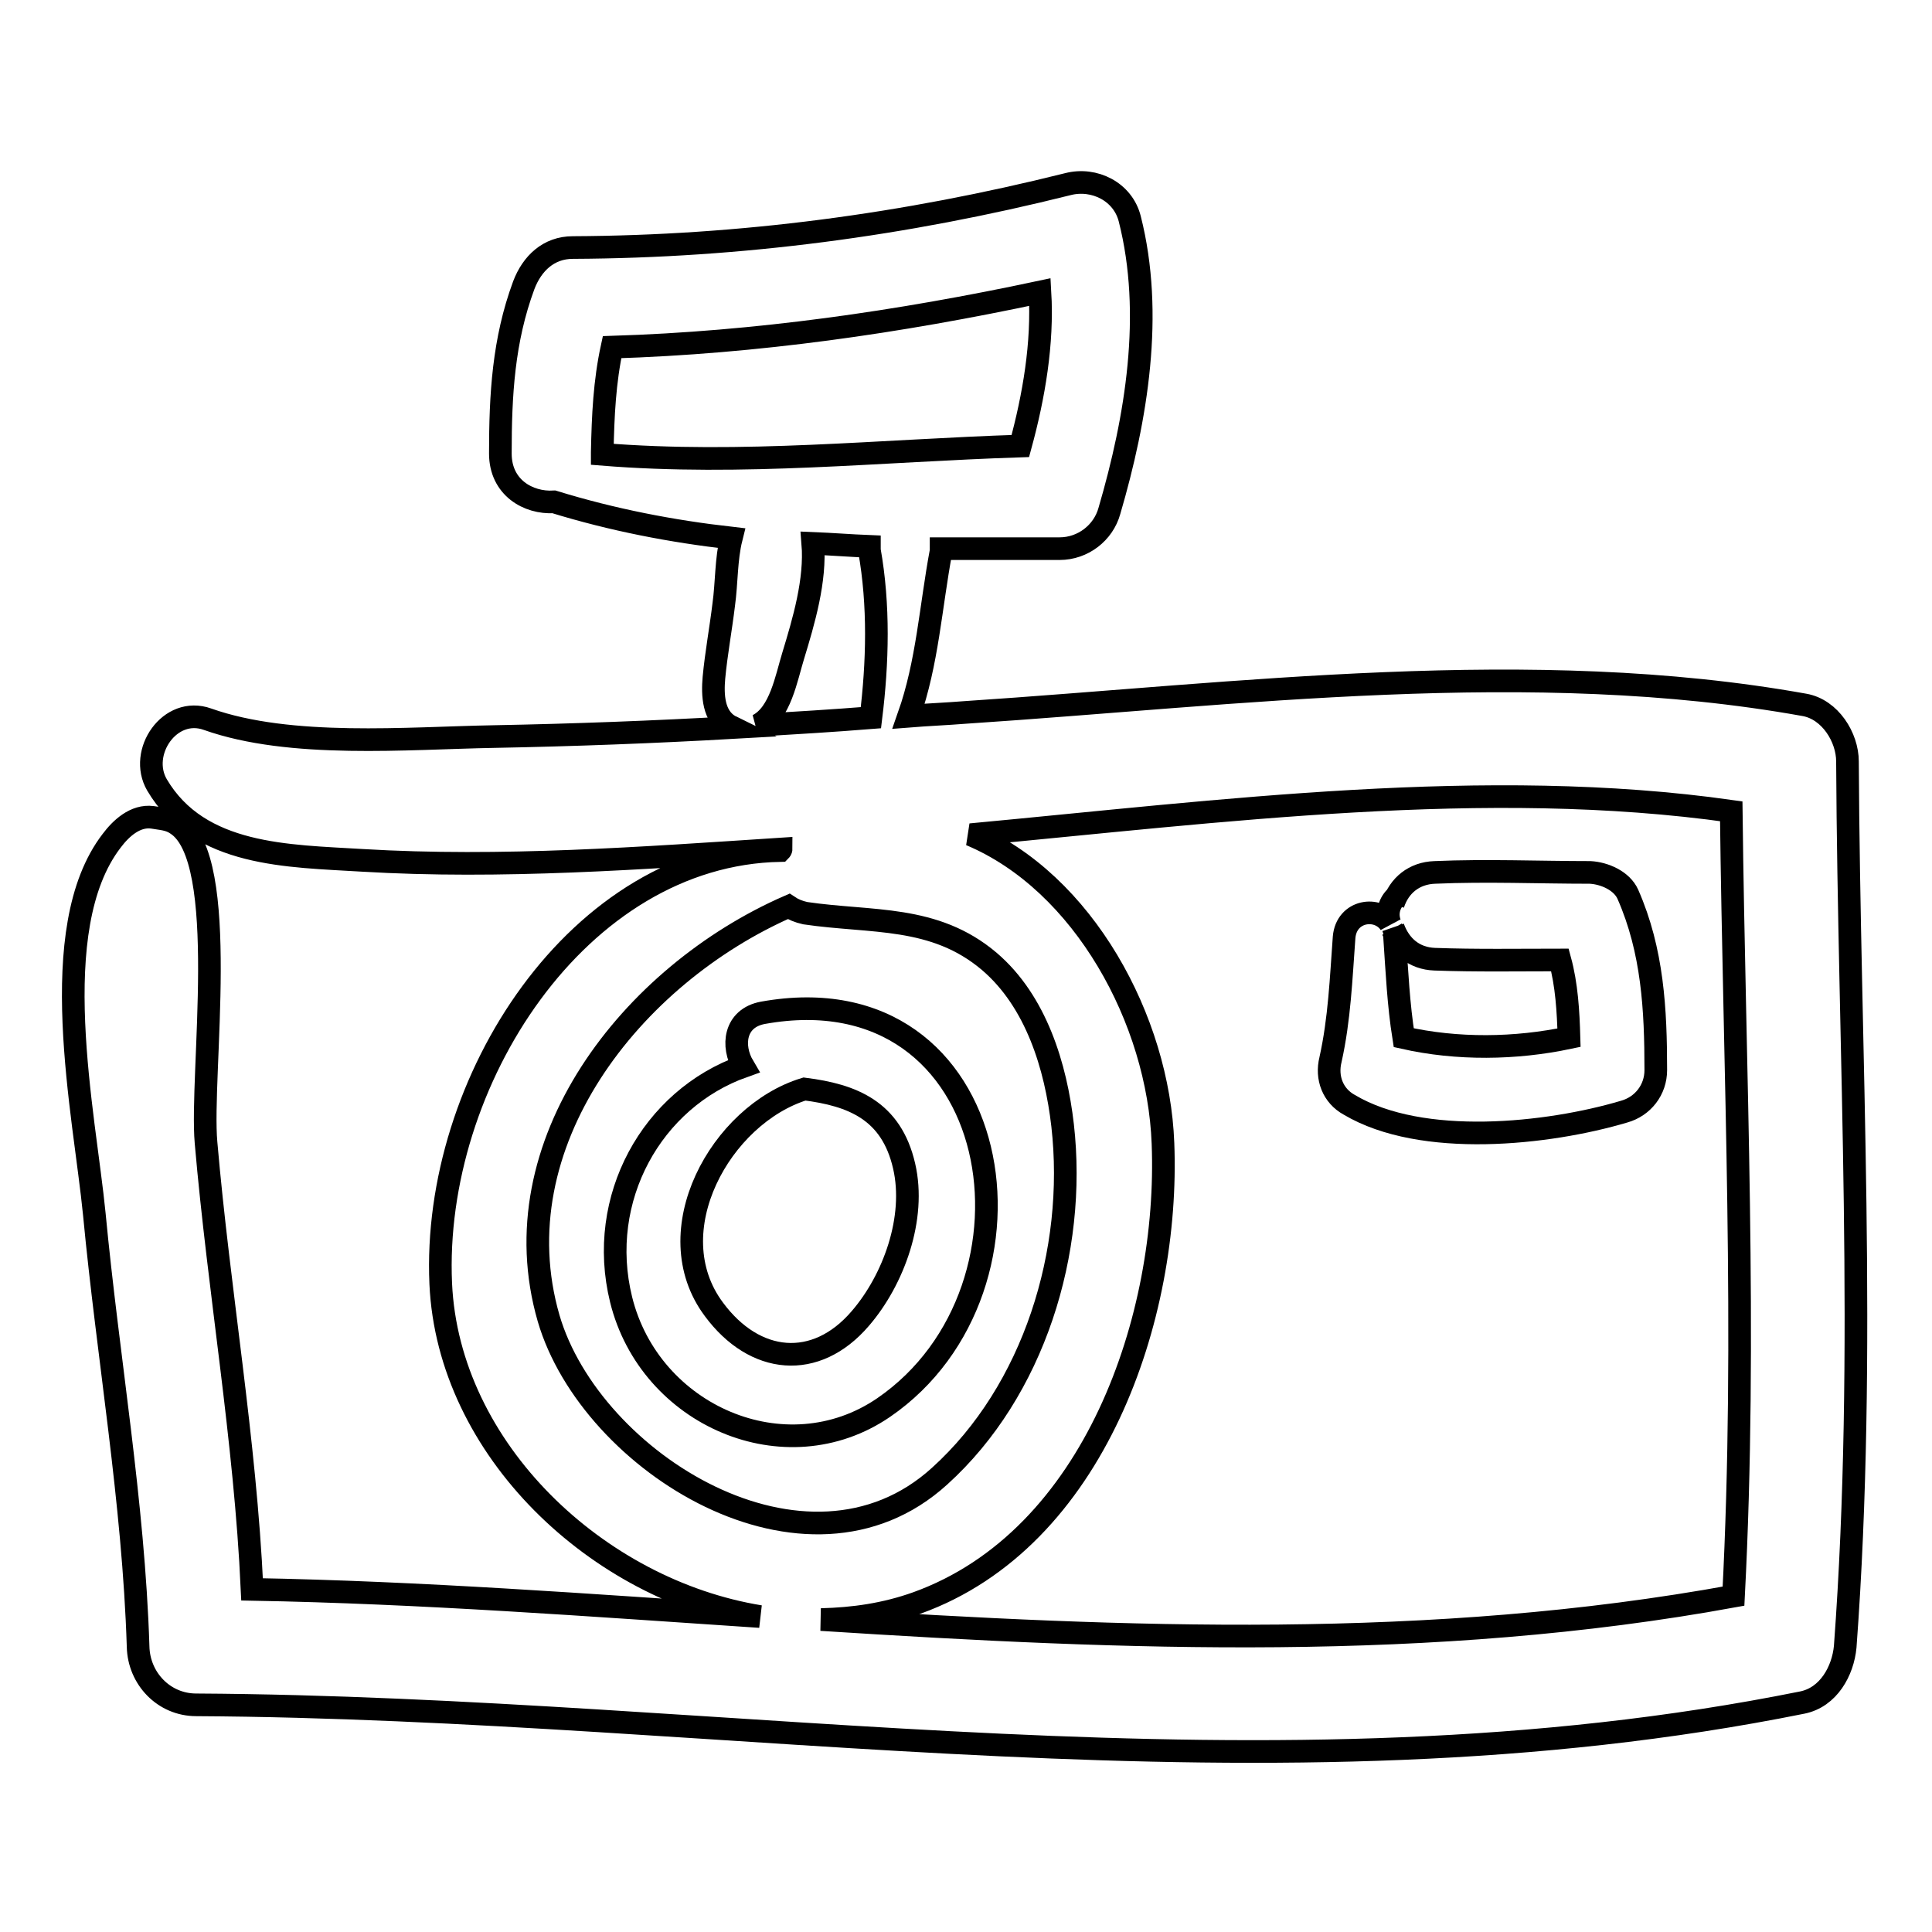
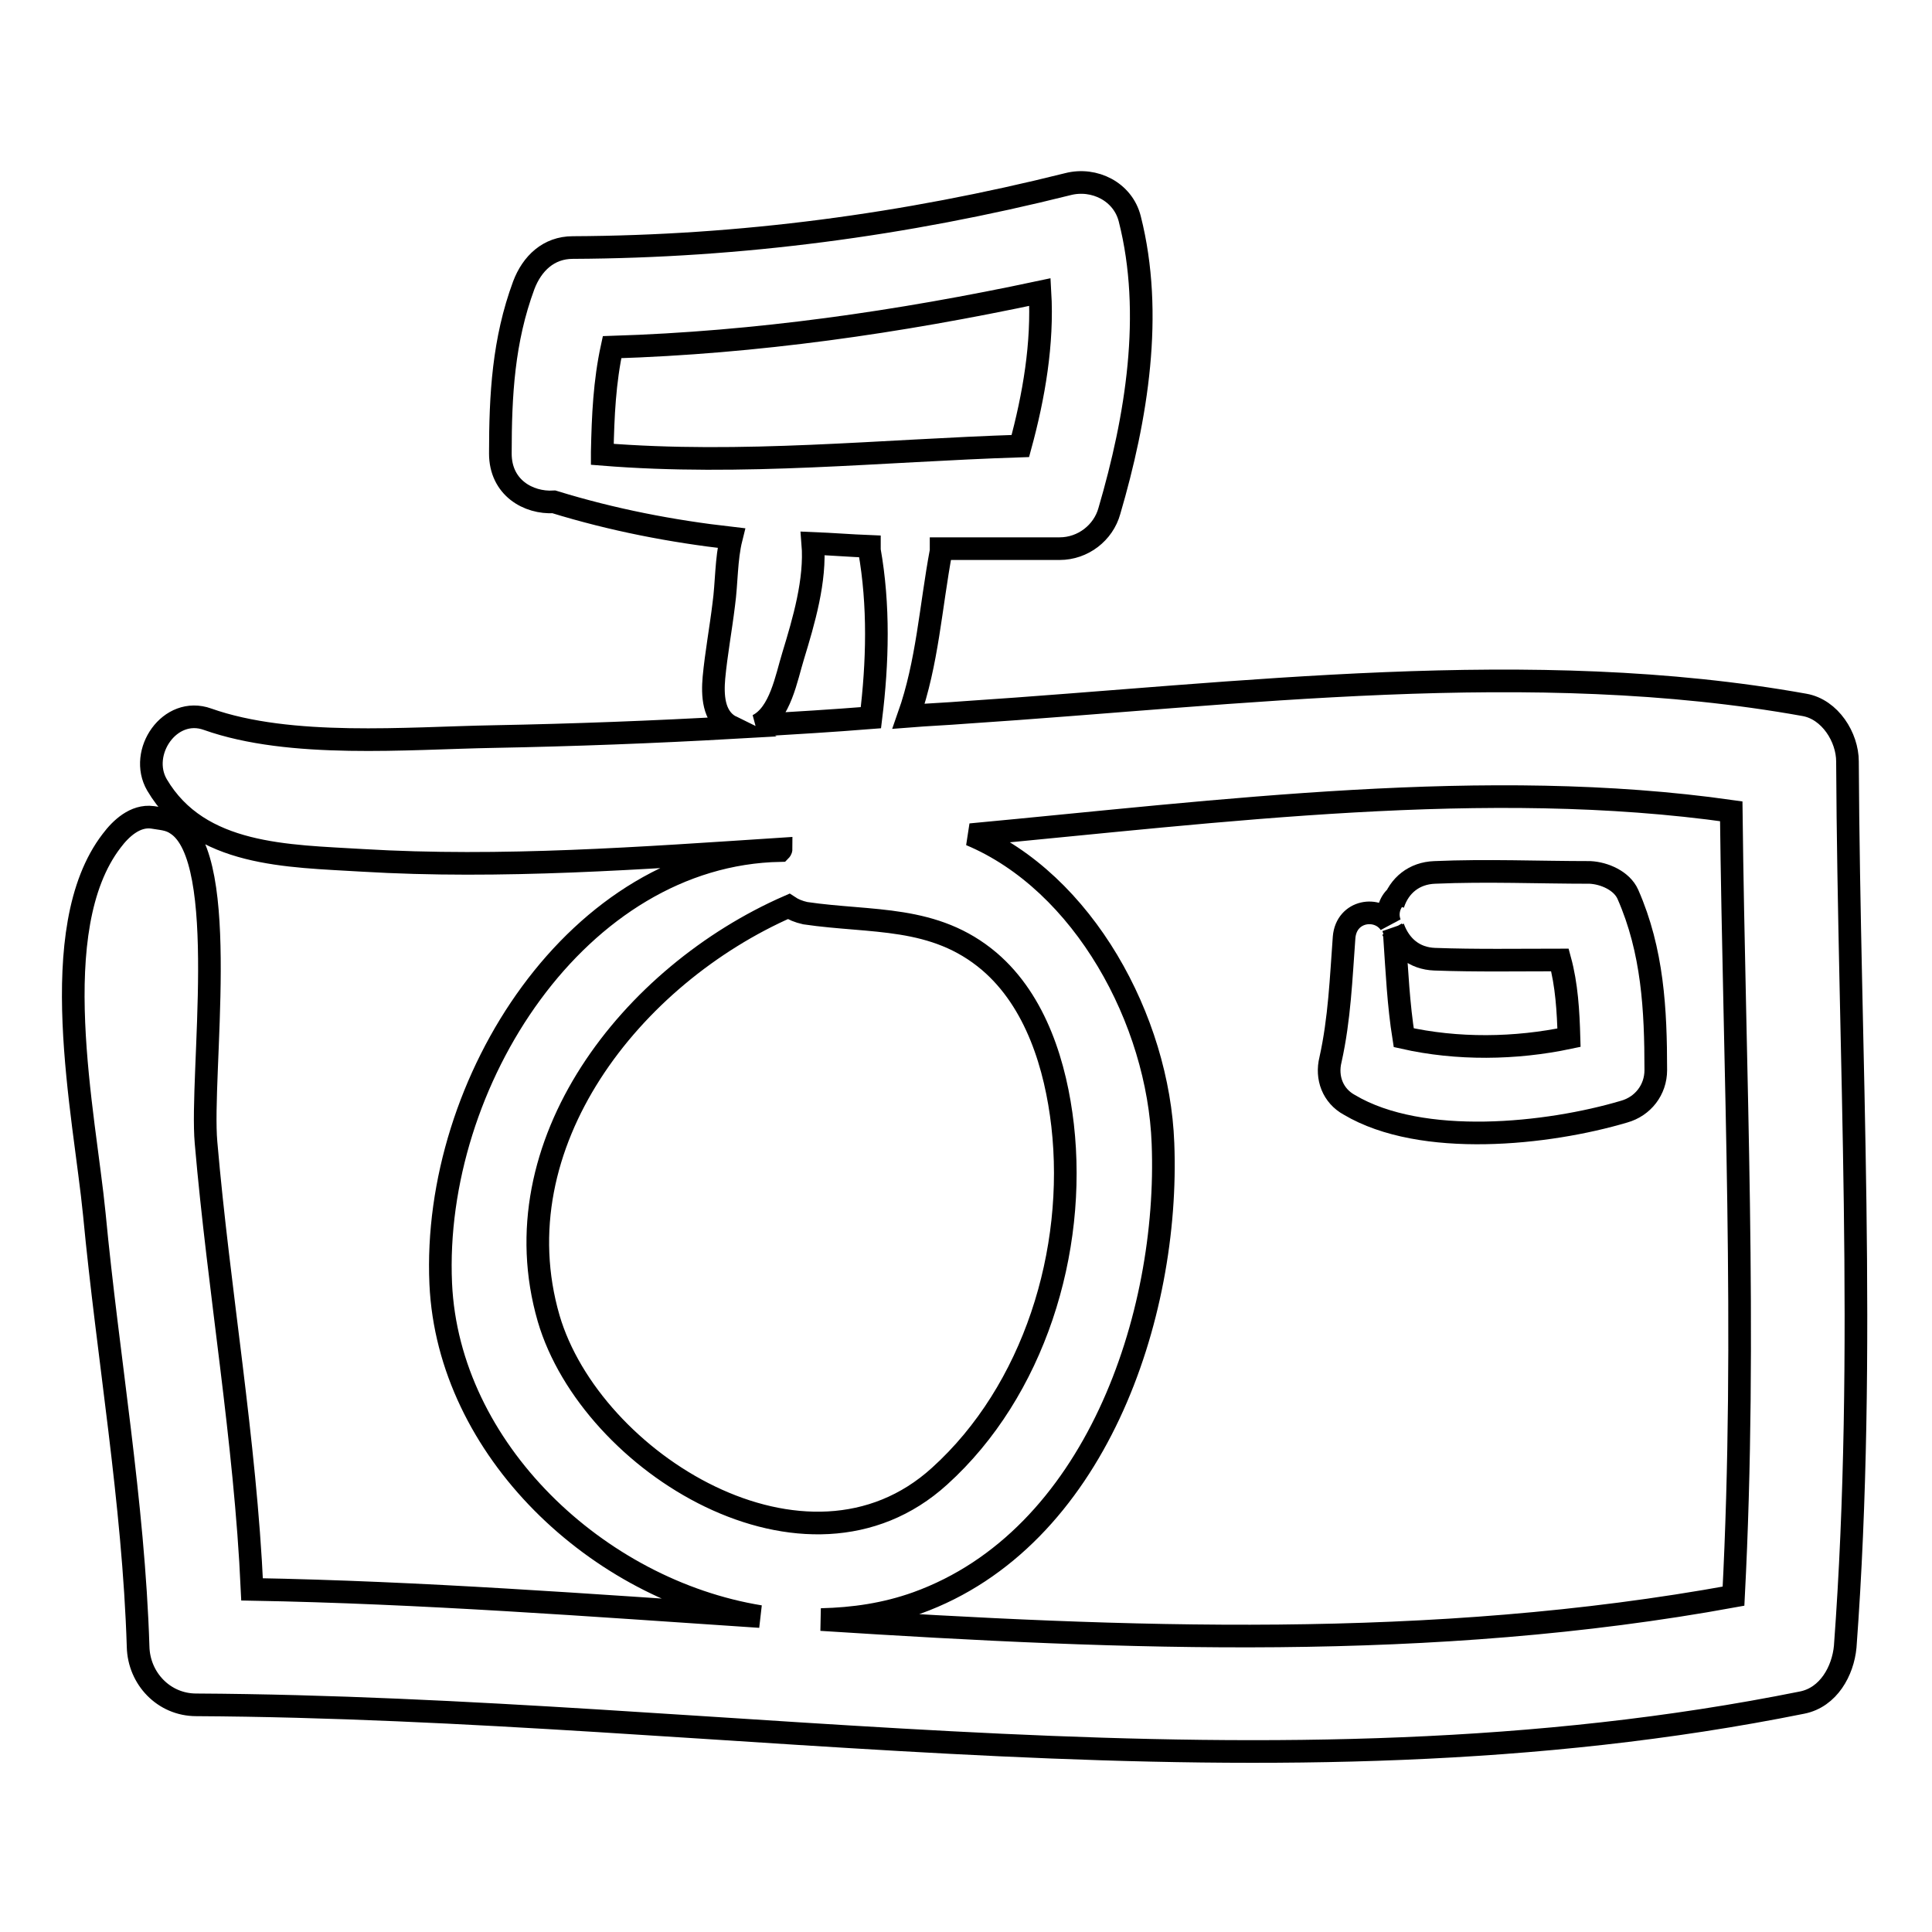
<svg xmlns="http://www.w3.org/2000/svg" version="1.1" x="0px" y="0px" viewBox="0 0 256 256" enable-background="new 0 0 256 256" xml:space="preserve">
  <g>
    <g>
      <g>
        <path stroke-width="3" fill-opacity="0" stroke="#000000" d="M244.8,100.9c0-3.2-2.3-6.9-5.7-7.5c-36.2-6.5-74.9-1.4-111.2,1c-2.5,0.2-5,0.3-7.5,0.5c2.5-7.1,2.9-14.4,4.3-21.9c0-0.1,0-0.2,0-0.3c5.2,0,10.5,0,15.7,0c3.1,0,5.8-2.1,6.6-5c3.6-12.3,5.9-26.1,2.7-38.7c-0.9-3.6-4.7-5.5-8.2-4.6c-21.6,5.4-43.3,8.3-65.6,8.4c-3.2,0-5.4,2.1-6.5,5c-2.7,7.3-3.1,14.5-3.1,22.3c0,4.5,3.7,6.6,7.1,6.4c7.8,2.4,15.6,3.9,23.5,4.8c-0.7,2.8-0.6,5.9-1,8.8c-0.4,3.3-1,6.5-1.3,9.7c-0.2,2.3-0.1,5.1,2.1,6.4c0.1,0.1,0.3,0.1,0.5,0.2c-10.6,0.6-21.2,1-31.8,1.2c-11.4,0.2-26.9,1.6-37.9-2.3c-5-1.8-9.2,4.4-6.7,8.7c5.6,9.5,17.4,9.4,27.2,10c18.4,1.1,37.1-0.3,55.5-1.5c0,0,0,0.1-0.1,0.2c-26.8,0.5-46.2,30.7-45,57.4c1,22,20.8,40.6,42.3,44.1c-22.5-1.5-44.9-3.2-67.3-3.6c-0.9-19.8-4.4-39.5-6.1-59.2c-0.8-9,3.3-37.6-3.9-42.2c-1-0.7-2.1-0.7-3.2-0.9c-2.3-0.3-4.2,1.5-5.4,3.1c-9,11.7-3.6,36.2-2.3,49.5c1.8,19,5.2,38.1,5.8,57.3c0.1,4.2,3.4,7.7,7.7,7.7c71.1,0.4,142.3,13.9,212.8-0.3c3.5-0.7,5.4-4.2,5.7-7.4C247.4,179,245,140,244.8,100.9z M79.8,60.2c0-0.1,0-0.2,0-0.3c0.1-4.8,0.3-9.3,1.3-13.9c19.2-0.6,37.9-3.3,56.7-7.3c0.4,6.8-0.8,13.8-2.6,20.4C116.6,59.7,98.4,61.7,79.8,60.2z M100.4,96.1c3-1.5,3.8-6.3,4.7-9.2c1.4-4.6,3-10,2.6-14.9c2.5,0.1,5,0.3,7.5,0.4c0,0.2,0,0.3,0,0.5c1.3,7.3,1.1,14.9,0.2,22.2C110.4,95.5,105.4,95.8,100.4,96.1z M72.7,174.7c-6.7-23.1,11-45.5,31.8-54.6c0.6,0.4,1.3,0.7,2.2,0.9c8.8,1.3,17.1,0.2,24.4,6.4c6.2,5.3,8.8,13.9,9.7,21.7c1.9,16.7-3.8,35.2-16.3,46.5C106.9,211.6,78.3,193.8,72.7,174.7z M229.7,211.5c-40,7.3-80.4,5.7-120.9,3.1c4.3-0.1,8.5-0.7,12.7-2.2c23.6-8.5,33.5-38,32.6-60.9c-0.6-16.3-10.5-34.6-25.5-40.9c33.2-3.1,68.4-7.7,100.8-3.1C229.8,142.2,231.5,176.8,229.7,211.5z" />
-         <path stroke-width="3" fill-opacity="0" stroke="#000000" d="M101.1,134.2c-3.8,0.7-4.2,4.4-2.6,7.1c-12.1,4.3-19.5,17.5-16.2,30.9c3.8,15.4,21.8,23.2,34.8,14.3C140.1,170.7,133.4,128.4,101.1,134.2z M114,174.7c-5.9,6.9-14,6.1-19.4-1.2c-7.7-10.3,0.9-25.8,12-29.2c6.3,0.8,11.5,2.8,13.2,10.2C121.4,161.4,118.4,169.6,114,174.7z" />
        <path stroke-width="3" fill-opacity="0" stroke="#000000" d="M215.7,118.5c-0.8-1.8-3.1-2.8-5-2.9c-6.8,0-13.7-0.3-20.6,0c-2.7,0.1-4.7,1.7-5.5,4.2c0.1-0.3,0.2-0.6,0.3-0.9c-0.9,0.9-1.2,2.3-0.7,3.5c-1.6-2.4-5.8-1.8-6.1,1.8c-0.4,5.4-0.6,10.8-1.8,16.2c-0.6,2.4,0.3,4.8,2.5,6c9.6,5.7,26.3,3.9,36.4,0.9c2.5-0.7,4.2-2.9,4.2-5.5C219.4,133.8,219,126,215.7,118.5z M186,137.5c-0.7-4.4-0.9-8.8-1.2-13.2c0-0.4-0.1-0.8-0.3-1.1c0.1,0.2,0.2,0.4,0.4,0.6c-0.1-0.3-0.2-0.6-0.3-0.9c0.9,2.5,2.8,4.1,5.5,4.2c5.5,0.2,11.1,0.1,16.6,0.1c0.9,3.3,1.1,6.8,1.2,10.3C200.8,139,193.1,139.1,186,137.5z" />
      </g>
      <g />
      <g />
      <g />
      <g />
      <g />
      <g />
      <g />
      <g />
      <g />
      <g />
      <g />
      <g />
      <g />
      <g />
      <g />
    </g>
  </g>
</svg>